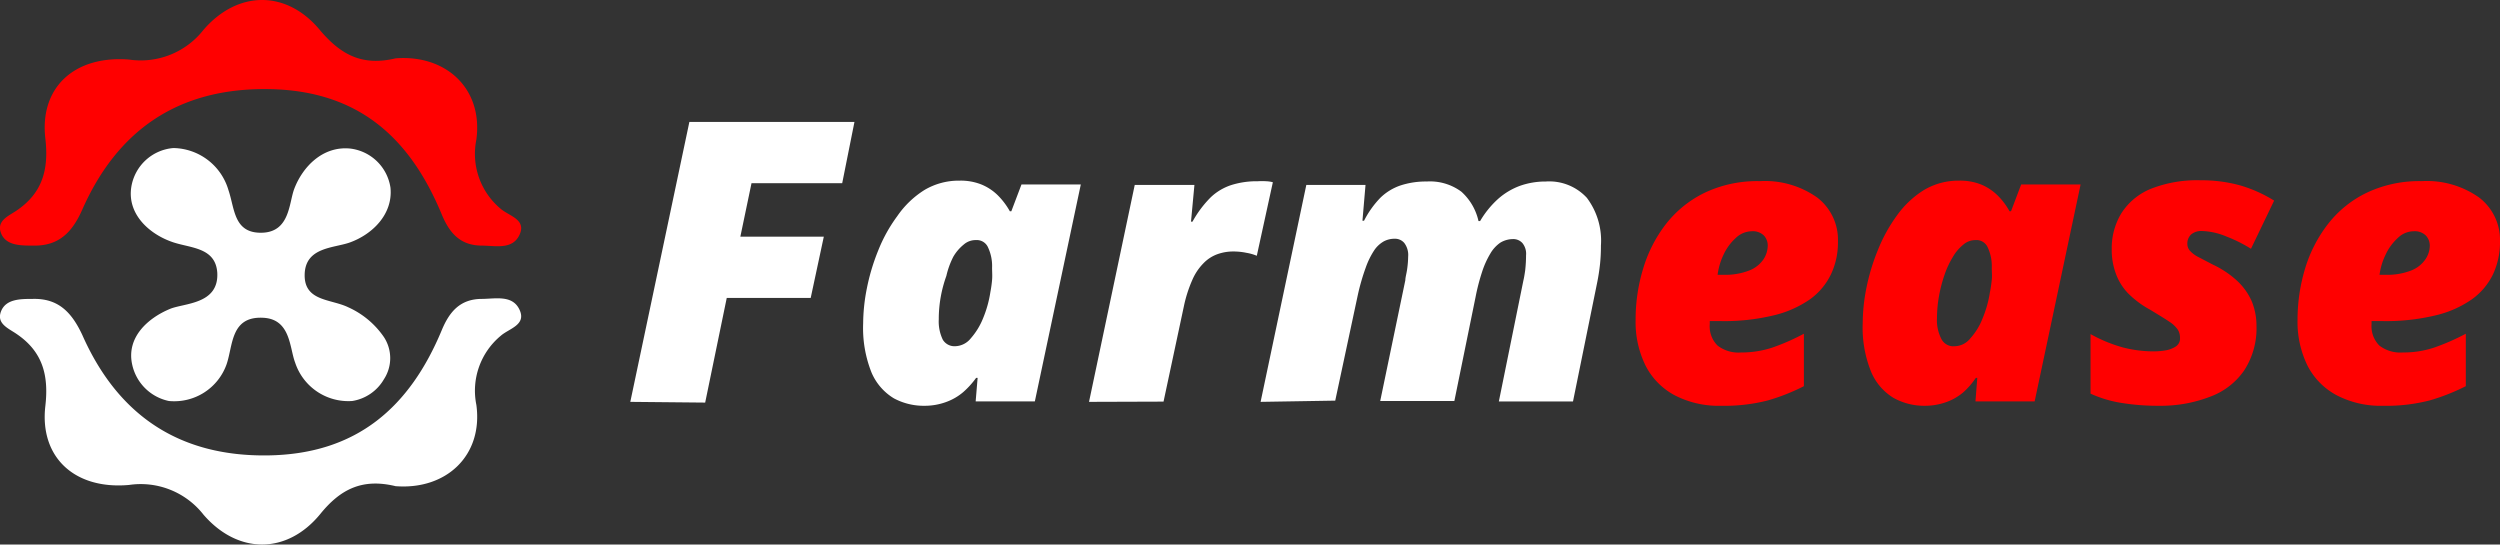
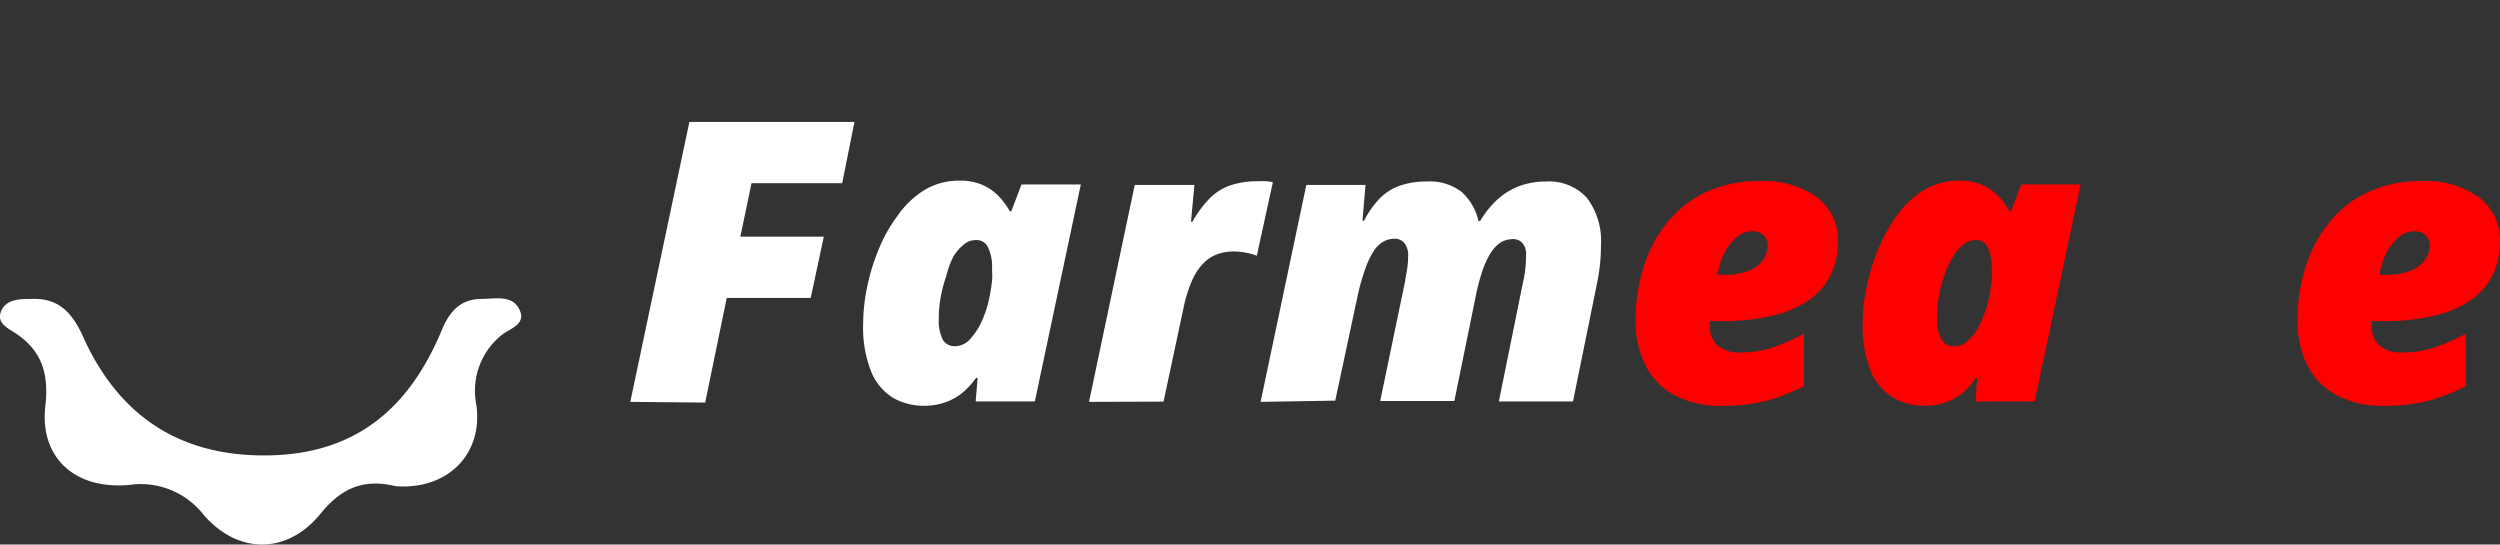
<svg xmlns="http://www.w3.org/2000/svg" id="Layer_1" data-name="Layer 1" viewBox="0 0 203.99 44.43">
  <rect x="0" y="0" width="203.99" height="44.43" fill="#333333" stroke="none" />
  <defs>
    <style>.cls-1{fill:#fff;}.cls-2{fill:red;}</style>
  </defs>
  <path class="cls-1" d="M33.42,40.16c-2.68-.65-4.47.21-6.13,2.25-2.71,3.33-6.73,3.34-9.55.07a6.5,6.5,0,0,0-6.07-2.42c-4.45.4-7.31-2.27-6.83-6.44.29-2.52-.22-4.46-2.39-5.91-.65-.44-1.62-.83-1.22-1.83s1.59-1,2.57-1C5.92,24.82,7,26,7.85,27.81c2.84,6.43,7.76,9.93,15.11,9.84s11.64-4,14.23-10.23c.63-1.51,1.5-2.52,3.23-2.54,1.12,0,2.53-.36,3.11.88s-.84,1.53-1.52,2.12a5.82,5.82,0,0,0-2,5.65C40.57,37.67,37.54,40.48,33.42,40.16Z" transform="translate(-1.14 -0.49)" />
-   <path class="cls-2" d="M33.42,5.25C30.74,5.89,29,5,27.29,3c-2.71-3.33-6.73-3.34-9.55-.07a6.5,6.5,0,0,1-6.07,2.42C7.22,5,4.36,7.62,4.84,11.79c.29,2.52-.22,4.46-2.39,5.91-.65.43-1.62.83-1.22,1.83s1.59,1,2.57,1c2.12.06,3.23-1.07,4.05-2.93C10.69,11.17,15.61,7.67,23,7.76S34.6,11.74,37.19,18c.63,1.51,1.5,2.51,3.23,2.53,1.12,0,2.53.37,3.11-.88s-.84-1.53-1.52-2.11a5.83,5.83,0,0,1-2-5.66C40.57,7.73,37.54,4.93,33.42,5.25Z" transform="translate(-1.14 -0.49)" />
-   <path class="cls-1" d="M32.47,28a3.14,3.14,0,0,1,0,3.43,3.64,3.64,0,0,1-2.59,1.78,4.57,4.57,0,0,1-4.66-3.14c-.46-1.2-.36-3.53-2.59-3.65-2.68-.15-2.47,2.25-3,3.79a4.53,4.53,0,0,1-4.71,3,3.87,3.87,0,0,1-3-3C11.45,28,13.22,26.44,15,25.7c1.16-.49,4-.36,3.87-2.95-.14-2.15-2.32-2-3.77-2.55-1.82-.66-3.61-2.27-3.24-4.49a3.79,3.79,0,0,1,3.43-3.14A4.76,4.76,0,0,1,19.78,16c.52,1.51.42,3.53,2.72,3.48s2.21-2.43,2.65-3.58c.69-1.81,2.32-3.5,4.55-3.29A3.77,3.77,0,0,1,33,15.8c.22,2.17-1.48,3.82-3.33,4.48-1.3.46-3.61.37-3.67,2.59s2.13,2,3.55,2.69A7,7,0,0,1,32.47,28Z" transform="translate(-1.14 -0.49)" />
  <path class="cls-1" d="M52.57,33.28l4.82-22.84H70.86l-1,5H62.46l-.91,4.36h6.81l-1.07,5H60.44l-1.76,8.54Z" transform="translate(-1.14 -0.49)" />
  <path class="cls-1" d="M76.6,33.6A5.15,5.15,0,0,1,74.09,33a4.52,4.52,0,0,1-1.84-2.12,9.78,9.78,0,0,1-.68-4,15,15,0,0,1,.3-2.85,16.91,16.91,0,0,1,.92-3.08,12.43,12.43,0,0,1,1.56-2.82A7.58,7.58,0,0,1,76.56,16a5.49,5.49,0,0,1,2.88-.77,4.55,4.55,0,0,1,1.77.31,4.14,4.14,0,0,1,1.33.87,5.87,5.87,0,0,1,1,1.32h.12l.83-2.19h4.84l-3.75,17.7H80.75l.16-1.92h-.12a6.92,6.92,0,0,1-1.05,1.16,4.48,4.48,0,0,1-1.34.79A5.07,5.07,0,0,1,76.6,33.6Zm2.48-4.86a1.69,1.69,0,0,0,1.27-.64,5.65,5.65,0,0,0,1-1.63,9.13,9.13,0,0,0,.6-2.14c.06-.32.11-.65.14-1s0-.65,0-1a3.58,3.58,0,0,0-.32-1.63,1,1,0,0,0-1-.62,1.47,1.47,0,0,0-1,.37,3.58,3.58,0,0,0-.85,1A6.71,6.71,0,0,0,78.36,23a10.6,10.6,0,0,0-.46,1.72,10.29,10.29,0,0,0-.16,1.83,3.41,3.41,0,0,0,.33,1.66A1.11,1.11,0,0,0,79.08,28.74Z" transform="translate(-1.14 -0.49)" />
  <path class="cls-1" d="M90,33.28l3.73-17.7H98.6l-.28,3h.12a8.87,8.87,0,0,1,1.5-2,4.42,4.42,0,0,1,1.7-1,6.85,6.85,0,0,1,2.11-.3,6.18,6.18,0,0,1,.73,0,2.44,2.44,0,0,1,.52.08l-1.31,6a3.85,3.85,0,0,0-.84-.24,5.27,5.27,0,0,0-1.08-.11,3.81,3.81,0,0,0-1.32.23,3,3,0,0,0-1.12.74,4.41,4.41,0,0,0-.91,1.37,10.7,10.7,0,0,0-.68,2.13l-1.66,7.78Z" transform="translate(-1.14 -0.49)" />
  <path class="cls-1" d="M104,33.28l3.73-17.7h4.83l-.25,2.92h.13a7.7,7.7,0,0,1,1.34-1.88,4.37,4.37,0,0,1,1.64-1,6.64,6.64,0,0,1,2.14-.32,4.29,4.29,0,0,1,2.82.83,4.54,4.54,0,0,1,1.4,2.4h.13a7.62,7.62,0,0,1,1.48-1.82,5.61,5.61,0,0,1,1.78-1.06,6.27,6.27,0,0,1,2.11-.35,4.17,4.17,0,0,1,3.34,1.33,5.81,5.81,0,0,1,1.15,3.89A14.2,14.2,0,0,1,131.7,22a16.76,16.76,0,0,1-.26,1.66l-1.95,9.59h-6.05l2-9.86c.05-.2.1-.49.15-.85a11.16,11.16,0,0,0,.07-1.22,1.38,1.38,0,0,0-.3-1,1,1,0,0,0-.8-.32,2,2,0,0,0-1,.29,2.78,2.78,0,0,0-.82.9,7.19,7.19,0,0,0-.67,1.49,16.78,16.78,0,0,0-.53,2.05l-1.73,8.48h-6.05l2.05-9.86c0-.23.1-.54.15-.92a7.69,7.69,0,0,0,.08-1,1.63,1.63,0,0,0-.32-1.12,1,1,0,0,0-.8-.34,1.88,1.88,0,0,0-.86.21,2.35,2.35,0,0,0-.78.72,6.46,6.46,0,0,0-.7,1.42,17.71,17.71,0,0,0-.65,2.25l-1.84,8.61Z" transform="translate(-1.14 -0.49)" />
  <path class="cls-2" d="M141.6,33.6a7.82,7.82,0,0,1-3.8-.85,5.65,5.65,0,0,1-2.38-2.41,8,8,0,0,1-.82-3.74,14.16,14.16,0,0,1,.62-4.21,11.13,11.13,0,0,1,1.87-3.64,9,9,0,0,1,3.16-2.54,10,10,0,0,1,4.49-.94,7.38,7.38,0,0,1,4.68,1.34,4.34,4.34,0,0,1,1.69,3.58,6.06,6.06,0,0,1-.56,2.66,5.37,5.37,0,0,1-1.72,2.06,8.67,8.67,0,0,1-3,1.32,17.14,17.14,0,0,1-4.26.46h-.92v.25a2.2,2.2,0,0,0,.64,1.75,2.79,2.79,0,0,0,1.92.56,8,8,0,0,0,2.55-.4,17.74,17.74,0,0,0,2.57-1.13V32a16.39,16.39,0,0,1-2.93,1.16A14.15,14.15,0,0,1,141.6,33.6Zm-.31-10.69h.45a5.36,5.36,0,0,0,2.16-.36,2.5,2.5,0,0,0,1.14-.91,2.08,2.08,0,0,0,.34-1.09,1.2,1.2,0,0,0-.31-.84,1.29,1.29,0,0,0-1-.35,1.92,1.92,0,0,0-1.3.55,4.25,4.25,0,0,0-1,1.37A5.37,5.37,0,0,0,141.29,22.91Z" transform="translate(-1.14 -0.49)" />
  <path class="cls-2" d="M158.16,33.6a5.15,5.15,0,0,1-2.51-.64,4.55,4.55,0,0,1-1.83-2.12,9.6,9.6,0,0,1-.69-4,15,15,0,0,1,.3-2.85,17,17,0,0,1,.93-3.08,12.8,12.8,0,0,1,1.55-2.82A7.7,7.7,0,0,1,158.12,16a5.49,5.49,0,0,1,2.88-.77,4.64,4.64,0,0,1,1.78.31,4.26,4.26,0,0,1,1.33.87,5.56,5.56,0,0,1,1,1.32h.12l.83-2.19h4.85l-3.75,17.7h-4.83l.15-1.92h-.12a6.15,6.15,0,0,1-1,1.16,4.42,4.42,0,0,1-1.33.79A5.17,5.17,0,0,1,158.16,33.6Zm2.49-4.86a1.67,1.67,0,0,0,1.26-.64,5.24,5.24,0,0,0,1-1.63,9.13,9.13,0,0,0,.6-2.14c.07-.32.11-.65.15-1s0-.65,0-1a3.58,3.58,0,0,0-.32-1.63,1,1,0,0,0-1-.62,1.51,1.51,0,0,0-1,.37,3.58,3.58,0,0,0-.85,1,7.22,7.22,0,0,0-.68,1.45,11.72,11.72,0,0,0-.45,1.72,10.3,10.3,0,0,0-.17,1.83,3.29,3.29,0,0,0,.34,1.66A1.1,1.1,0,0,0,160.65,28.74Z" transform="translate(-1.14 -0.49)" />
-   <path class="cls-2" d="M177.29,33.6a18.45,18.45,0,0,1-3.15-.25,9.71,9.71,0,0,1-2.42-.74V27.75a11.78,11.78,0,0,0,2.68,1.1,10,10,0,0,0,2.5.31,5.83,5.83,0,0,0,.87-.07,2.25,2.25,0,0,0,.88-.31.77.77,0,0,0,.37-.71,1.28,1.28,0,0,0-.16-.65,2.37,2.37,0,0,0-.68-.66c-.35-.24-.88-.56-1.6-1a7.65,7.65,0,0,1-1.79-1.33,4.55,4.55,0,0,1-1-1.6,5.5,5.5,0,0,1-.34-2,5.46,5.46,0,0,1,.78-2.93,5.16,5.16,0,0,1,2.4-2,10.29,10.29,0,0,1,4.09-.7,11.77,11.77,0,0,1,3.18.41,11.08,11.08,0,0,1,2.8,1.25l-1.89,3.93a11.57,11.57,0,0,0-2-1,5.56,5.56,0,0,0-2-.45,1.29,1.29,0,0,0-.87.27,1,1,0,0,0-.32.8.82.82,0,0,0,.21.54,2.35,2.35,0,0,0,.68.51l1.21.63a7.74,7.74,0,0,1,2,1.35,5.07,5.07,0,0,1,1.16,1.65,5.24,5.24,0,0,1,.38,2,6.28,6.28,0,0,1-1,3.62,5.8,5.8,0,0,1-2.73,2.13A11.23,11.23,0,0,1,177.29,33.6Z" transform="translate(-1.14 -0.49)" />
  <path class="cls-2" d="M195.61,33.6a7.78,7.78,0,0,1-3.79-.85,5.67,5.67,0,0,1-2.39-2.41,8.09,8.09,0,0,1-.82-3.74,14.49,14.49,0,0,1,.62-4.21,11.15,11.15,0,0,1,1.88-3.64,8.86,8.86,0,0,1,3.16-2.54,10,10,0,0,1,4.48-.94,7.38,7.38,0,0,1,4.68,1.34,4.35,4.35,0,0,1,1.7,3.58,6.21,6.21,0,0,1-.56,2.66,5.39,5.39,0,0,1-1.73,2.06,8.61,8.61,0,0,1-3,1.32,17.23,17.23,0,0,1-4.27.46h-.92v.25a2.23,2.23,0,0,0,.64,1.75,2.82,2.82,0,0,0,1.92.56,7.92,7.92,0,0,0,2.55-.4,18.31,18.31,0,0,0,2.58-1.13V32a16.79,16.79,0,0,1-2.94,1.16A14.1,14.1,0,0,1,195.61,33.6Zm-.31-10.69h.45a5.33,5.33,0,0,0,2.16-.36,2.5,2.5,0,0,0,1.14-.91,2,2,0,0,0,.35-1.09,1.2,1.2,0,0,0-.32-.84,1.29,1.29,0,0,0-1-.35,1.87,1.87,0,0,0-1.29.55,4.28,4.28,0,0,0-1,1.37A5.37,5.37,0,0,0,195.3,22.91Z" transform="translate(-1.14 -0.49)" />
</svg>